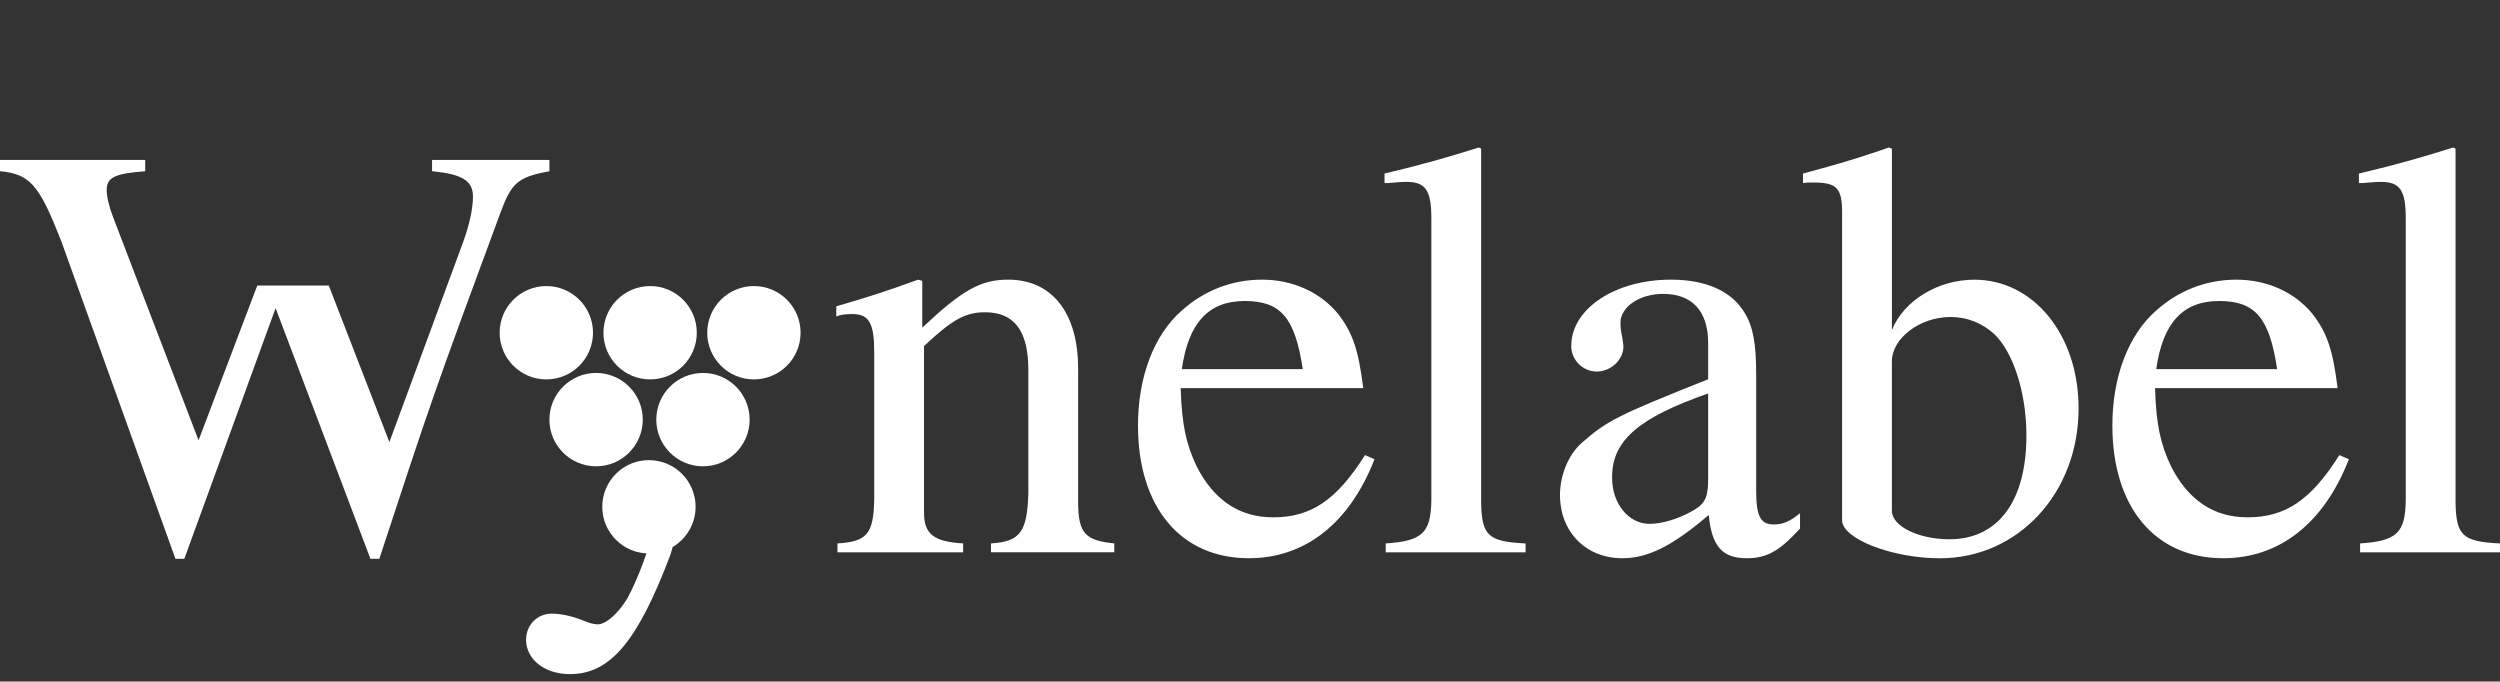
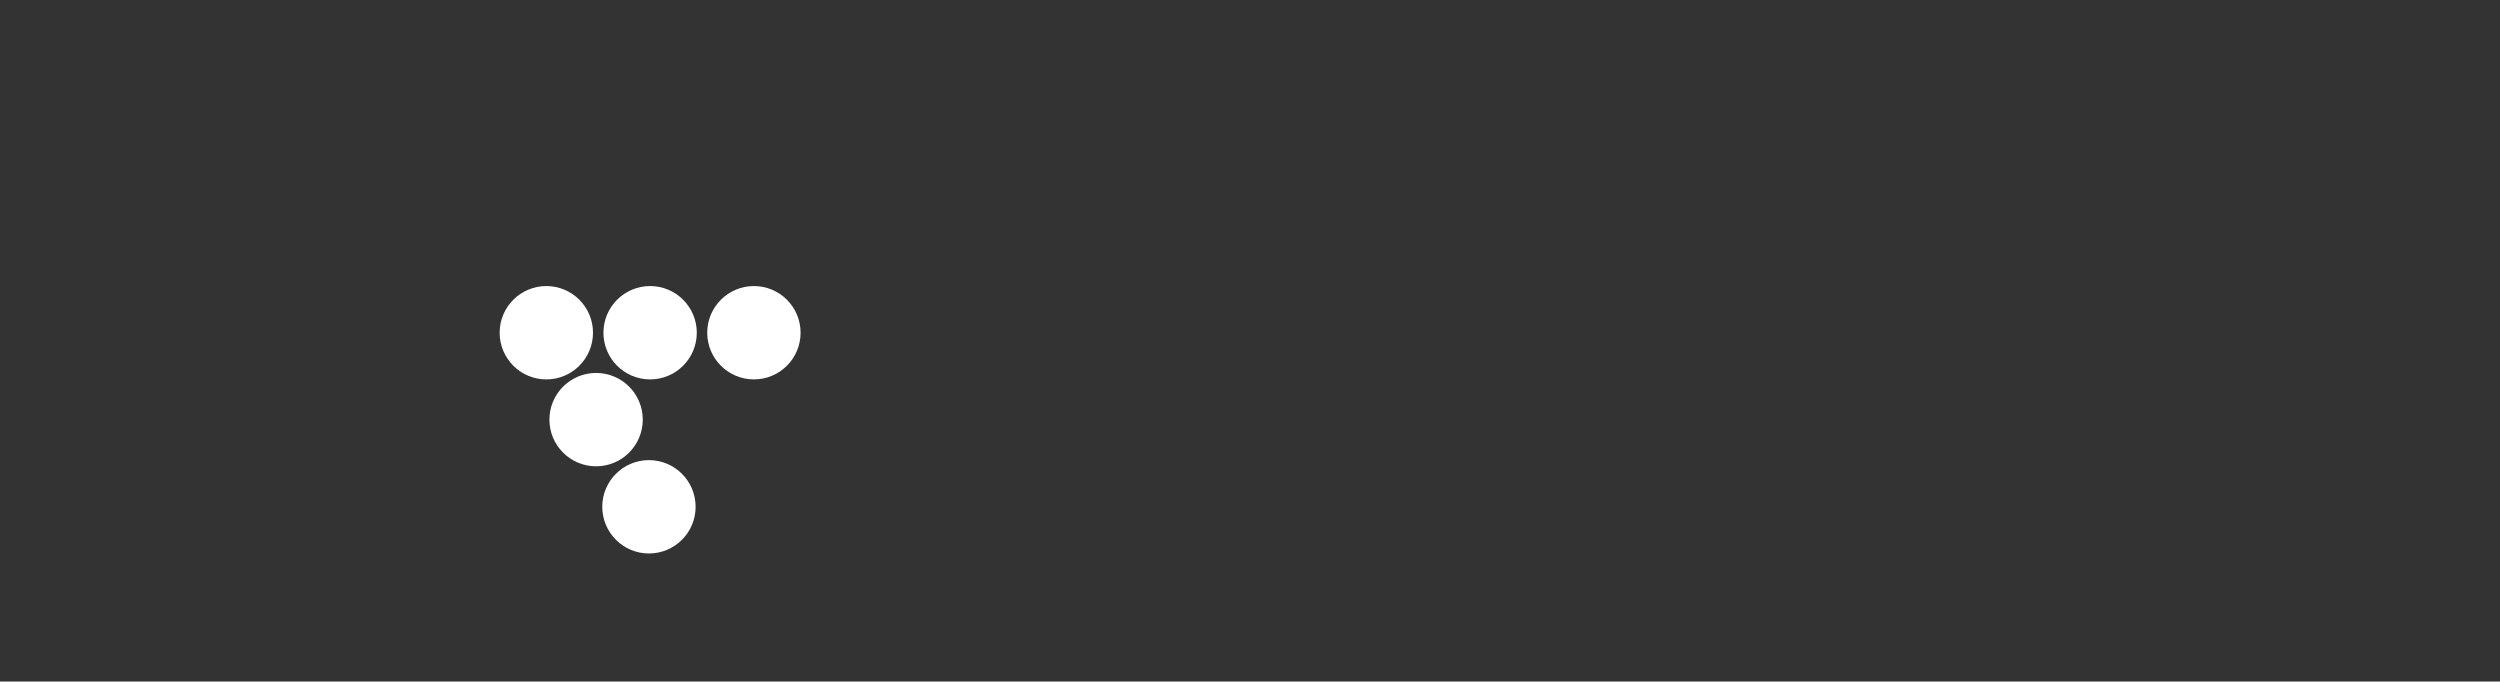
<svg xmlns="http://www.w3.org/2000/svg" xmlns:ns1="http://www.inkscape.org/namespaces/inkscape" xmlns:ns2="http://sodipodi.sourceforge.net/DTD/sodipodi-0.dtd" width="179.116mm" height="48.829mm" viewBox="0 0 179.116 48.829" version="1.1" id="svg1" xml:space="preserve" ns1:version="1.2.2 (1:1.2.2+202212051552+b0a8486541)" ns2:docname="logo_wynelabel_2.svg">
  <rect x="0" y="0" width="179.116" height="48.829" fill="#333333" stroke="none" />
  <ns2:namedview id="namedview1" pagecolor="#606060" bordercolor="#999999" borderopacity="1" ns1:showpageshadow="2" ns1:pageopacity="1" ns1:pagecheckerboard="0" ns1:deskcolor="#d1d1d1" ns1:document-units="mm" ns1:zoom="2" ns1:cx="343.75" ns1:cy="103.5" ns1:window-width="3440" ns1:window-height="1360" ns1:window-x="1440" ns1:window-y="447" ns1:window-maximized="1" ns1:current-layer="layer1" showgrid="false" />
  <defs id="defs1" />
  <g ns1:label="Ebene 1" ns1:groupmode="layer" id="layer1" transform="translate(-63.115,-114.954)">
-     <path id="text1" style="font-size:50.8px;font-family:'Nimbus Roman';-inkscape-font-specification:'Nimbus Roman, ';fill:#ffffff;stroke-width:0.221" d="m 169.064,125.522 c -2.166,0.679 -3.737,1.146 -6.752,1.868 v 0.68 h 0.255 c 0.467,-0.043 0.976,-0.085 1.316,-0.085 1.359,0 1.783,0.594 1.783,2.59 v 20.256 c -0.043,2.293 -0.637,2.888 -3.27,3.058 v 0.637 h 10.022 v -0.637 c -2.675,-0.127 -3.142,-0.552 -3.185,-2.93 V 125.607 Z m 29.386,0 c -1.741,0.595 -2.888,0.977 -4.926,1.529 l -1.231,0.34 v 0.68 c 0.255,-0.043 0.382,-0.042 0.721,-0.042 1.699,0 2.081,0.382 2.081,2.166 v 22.039 c 0,1.316 3.567,2.718 7.007,2.718 5.605,0 9.936,-4.671 9.936,-10.744 0,-5.266 -3.227,-9.215 -7.473,-9.215 -2.59,0 -5.053,1.486 -5.902,3.61 V 125.607 Z m 40.426,0 c -2.166,0.679 -3.737,1.146 -6.752,1.868 v 0.68 h 0.255 c 0.467,-0.043 0.976,-0.085 1.316,-0.085 1.359,0 1.784,0.594 1.784,2.59 v 20.256 c -0.043,2.293 -0.637,2.888 -3.27,3.058 v 0.637 h 10.022 v -0.637 c -2.675,-0.127 -3.142,-0.552 -3.185,-2.93 V 125.607 Z m -175.761,0.891 v 0.807 c 2.166,0.212 2.803,0.977 4.374,4.969 l 8.195,22.803 h 0.637 l 6.54,-17.962 6.794,17.962 h 0.637 c 3.652,-11.126 3.949,-12.017 8.663,-24.757 0.807,-2.208 1.274,-2.591 3.524,-3.015 v -0.807 h -8.408 v 0.807 c 2.166,0.212 2.93,0.68 2.93,1.826 0,0.849 -0.255,1.996 -0.68,3.185 l -5.308,14.396 -4.34,-11.213 H 81.547 l -4.206,11.085 -6.115,-15.966 c -0.297,-0.764 -0.467,-1.486 -0.467,-1.953 0,-0.934 0.594,-1.189 2.76,-1.359 v -0.807 z m 65.777,8.578 c -2.208,0.807 -3.652,1.274 -5.86,1.911 v 0.722 c 0.297,-0.127 0.68,-0.17 1.147,-0.17 1.189,0 1.571,0.637 1.571,2.718 v 10.531 c -0.043,2.505 -0.51,3.057 -2.633,3.185 v 0.637 h 9.003 v -0.637 c -2.123,-0.127 -2.803,-0.679 -2.803,-2.208 v -11.933 c 2.038,-1.911 2.973,-2.421 4.374,-2.421 2.081,0 3.1,1.316 3.1,4.119 v 8.875 c -0.085,2.76 -0.595,3.44 -2.675,3.567 v 0.637 h 8.833 v -0.637 c -2.081,-0.212 -2.548,-0.722 -2.59,-2.803 v -9.724 c 0,-3.992 -1.869,-6.37 -5.011,-6.37 -1.953,0 -3.27,0.722 -6.157,3.44 v -3.354 z m 24.63,0 c -2.123,0 -4.119,0.764 -5.732,2.208 -1.996,1.741 -3.142,4.756 -3.142,8.238 0,5.86 3.058,9.512 7.941,9.512 4.034,0 7.219,-2.505 9.003,-7.092 l -0.68,-0.297 c -2.038,3.227 -3.864,4.459 -6.582,4.459 -2.42,0 -4.247,-1.231 -5.478,-3.652 -0.764,-1.614 -1.061,-2.973 -1.146,-5.605 h 13.079 c -0.34,-2.76 -0.764,-3.992 -1.826,-5.351 -1.274,-1.529 -3.228,-2.421 -5.436,-2.421 z m 29.301,0 c -3.992,0 -7.134,2.081 -7.134,4.756 0,0.977 0.807,1.826 1.826,1.826 1.019,0 1.911,-0.849 1.911,-1.783 0,-0.17 -0.043,-0.382 -0.085,-0.68 -0.085,-0.382 -0.127,-0.722 -0.127,-1.019 0,-1.147 1.359,-2.081 3.057,-2.081 2.081,0 3.228,1.232 3.228,3.525 v 2.591 c -6.497,2.59 -7.262,2.972 -9.088,4.586 -0.934,0.849 -1.529,2.293 -1.529,3.694 0,2.675 1.868,4.544 4.459,4.544 1.868,0 3.61,-0.892 6.2,-3.1 0.212,2.251 0.977,3.1 2.718,3.1 1.444,0 2.336,-0.51 3.822,-2.123 v -1.104 c -0.722,0.595 -1.232,0.807 -1.869,0.807 -0.977,0 -1.274,-0.594 -1.274,-2.463 v -8.281 c 0,-2.208 -0.213,-3.439 -0.85,-4.459 -0.934,-1.529 -2.76,-2.336 -5.265,-2.336 z m 40.511,0 c -2.123,0 -4.119,0.764 -5.733,2.208 -1.996,1.741 -3.142,4.756 -3.142,8.238 0,5.86 3.058,9.512 7.941,9.512 4.034,0 7.219,-2.505 9.003,-7.092 l -0.68,-0.297 c -2.038,3.227 -3.864,4.459 -6.582,4.459 -2.42,0 -4.246,-1.231 -5.478,-3.652 -0.764,-1.614 -1.062,-2.973 -1.147,-5.605 h 13.079 c -0.34,-2.76 -0.765,-3.992 -1.826,-5.351 -1.274,-1.529 -3.227,-2.421 -5.435,-2.421 z m -113.567,18.24 c 0,0.679 -0.977,3.27 -1.699,4.586 -0.637,1.062 -1.529,1.869 -2.123,1.869 -0.255,0 -0.637,-0.085 -1.104,-0.298 -0.764,-0.297 -1.529,-0.467 -2.208,-0.467 -1.019,0 -1.826,0.806 -1.826,1.868 0,1.401 1.316,2.463 3.142,2.463 2.888,0 4.841,-2.335 7.176,-8.492 0.918,-2.569 -0.485,-3.839 -1.359,-1.529 z m 42.523,-16.711 c 2.59,0 3.609,1.189 4.162,4.883 h -8.663 c 0.467,-3.312 1.911,-4.883 4.501,-4.883 z m 69.812,0 c 2.59,0 3.609,1.189 4.162,4.883 h -8.663 c 0.467,-3.312 1.911,-4.883 4.502,-4.883 z m -19.237,1.146 c 1.189,0 2.251,0.425 3.142,1.231 1.359,1.316 2.293,4.204 2.293,7.262 0,4.714 -2.038,7.432 -5.52,7.432 -2.208,0 -4.119,-0.935 -4.119,-2.039 v -10.701 c 0,-1.656 1.996,-3.185 4.204,-3.185 z m -17.368,5.478 v 6.157 c 0,1.274 -0.213,1.741 -1.104,2.251 -1.062,0.595 -2.208,0.934 -3.1,0.934 -1.486,0 -2.675,-1.444 -2.675,-3.27 v -0.17 c 0.043,-2.548 1.911,-4.161 6.88,-5.902 z" ns1:export-filename="wynelabel.svg" ns1:export-xdpi="96" ns1:export-ydpi="96" ns2:nodetypes="ccccssccccccccccccsssssscccccccsscccccccccccccccccccccsccccccsccccccsscccccscssccccccsscccscssccsccccscssscsssccsscsccssscccscssccsccccsccscsssccsccssccsscssssscscsscc" />
    <g id="g3" transform="matrix(0.836,0,0,0.836,88.695,20.514)" style="fill:#ffffff">
      <circle style="fill:#ffffff;stroke-width:0.198" id="path1" cx="25.017" cy="156.4" r="4" />
-       <circle style="fill:#ffffff;stroke-width:0.198" id="path1-4" cx="29.647" cy="148.929" r="4" />
      <circle style="fill:#ffffff;stroke-width:0.198" id="path1-7" cx="20.488" cy="148.929" r="4" />
      <circle style="fill:#ffffff;stroke-width:0.198" id="path1-2" cx="25.118" cy="141.482" r="4" />
      <circle style="fill:#ffffff;stroke-width:0.198" id="path1-6" cx="34.013" cy="141.482" r="4" />
      <circle style="fill:#ffffff;stroke-width:0.198" id="path1-49" cx="16.223" cy="141.482" r="4" />
    </g>
  </g>
</svg>